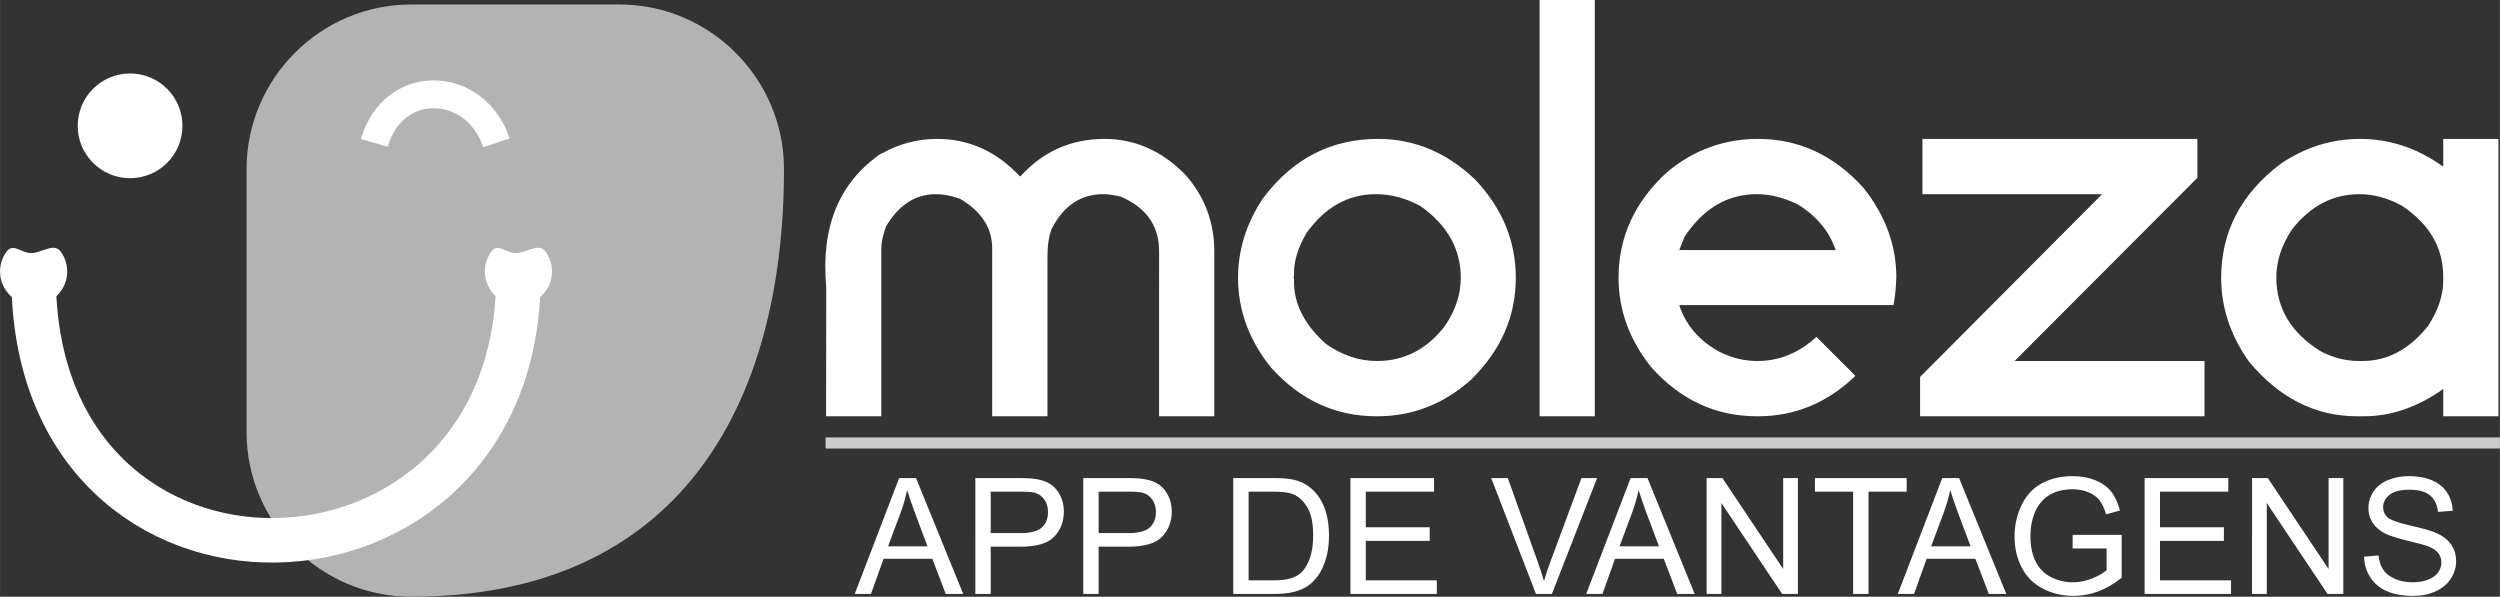
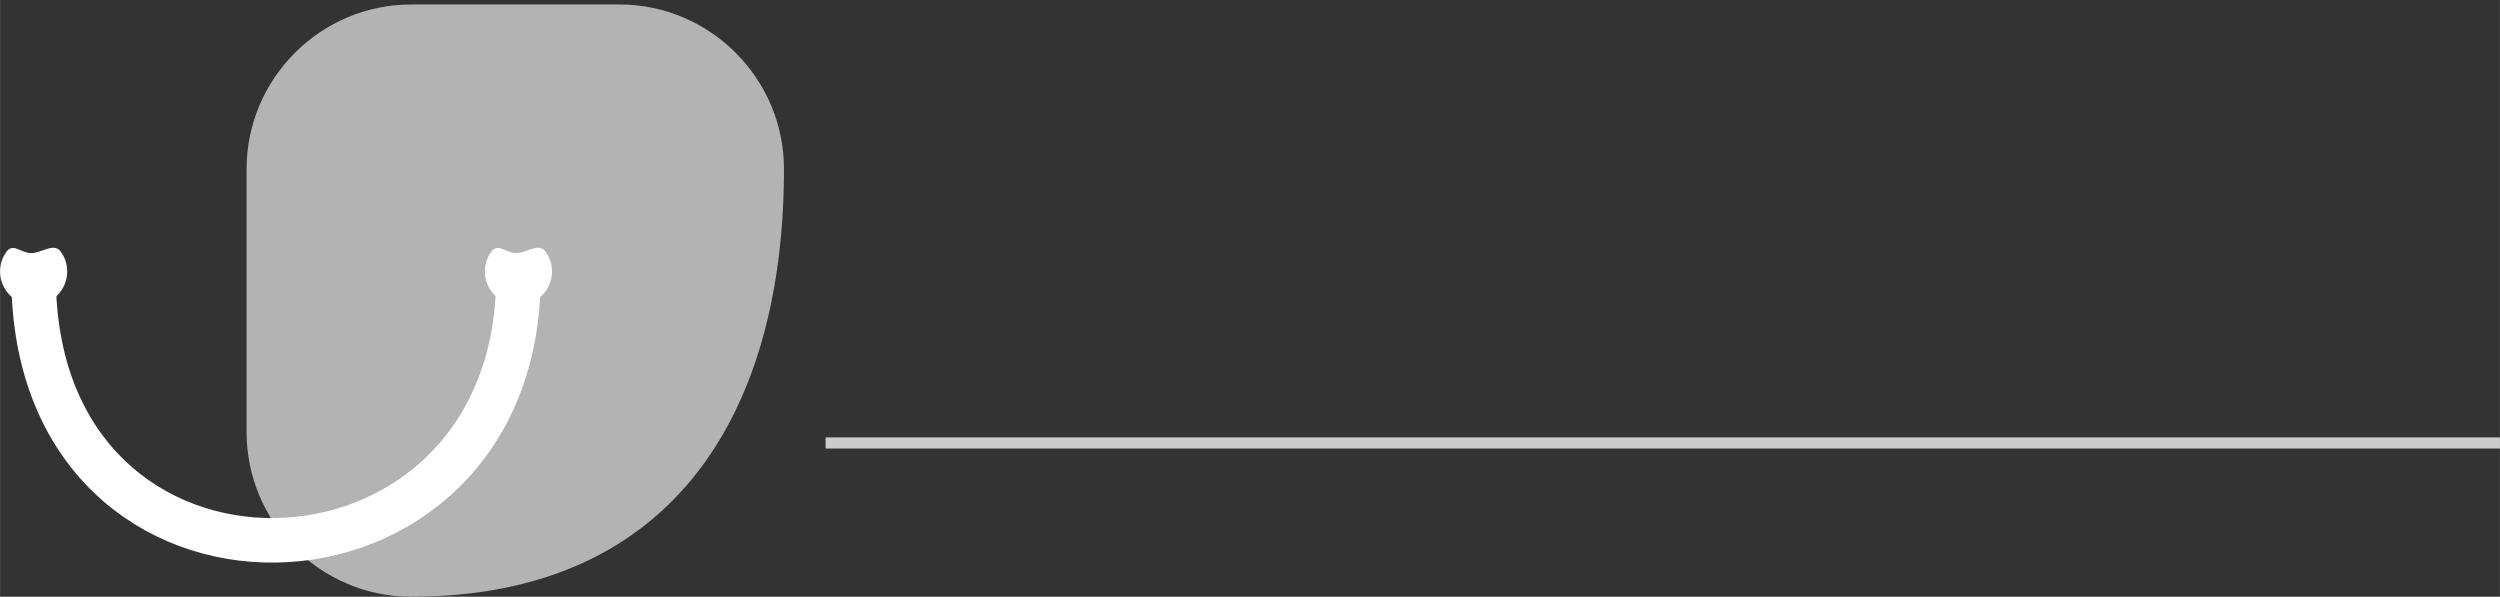
<svg xmlns="http://www.w3.org/2000/svg" xmlns:ns1="http://sodipodi.sourceforge.net/DTD/sodipodi-0.dtd" xmlns:ns2="http://www.inkscape.org/namespaces/inkscape" xml:space="preserve" width="38.025mm" height="9.076mm" version="1.1" style="shape-rendering:geometricPrecision; text-rendering:geometricPrecision; image-rendering:optimizeQuality; fill-rule:evenodd; clip-rule:evenodd" viewBox="0 0 3846.63 918.17" id="svg27" ns1:docname="logo-white.svg" ns2:version="1.1.2 (0a00cf5339, 2022-02-04)">
  <rect x="0" y="0" width="3846.63" height="918.17" fill="#333333" stroke="none" />
  <ns1:namedview id="namedview29" pagecolor="#ffffff" bordercolor="#111111" borderopacity="1" ns2:pageshadow="0" ns2:pageopacity="0" ns2:pagecheckerboard="1" ns2:document-units="mm" showgrid="false" ns2:zoom="2.6440799" ns2:cx="86.79768" ns2:cy="-16.262746" ns2:window-width="1920" ns2:window-height="1043" ns2:window-x="1920" ns2:window-y="0" ns2:window-maximized="1" ns2:current-layer="Camada_x0020_1" />
  <defs id="defs4">
    <style type="text/css" id="style2">
   
    .str1 {stroke:black;stroke-width:68.52;stroke-miterlimit:22.926}
    .str2 {stroke:black;stroke-width:42.82;stroke-miterlimit:22.926}
    .str3 {stroke:#189F11;stroke-width:17.13;stroke-miterlimit:22.926}
    .str0 {stroke:black;stroke-width:4.28;stroke-miterlimit:22.926}
    .fil2 {fill:none}
    .fil1 {fill:black}
    .fil0 {fill:#189F11}
    .fil3 {fill:black;fill-rule:nonzero}
   
  </style>
  </defs>
  <g id="Camada_x0020_1" ns2:label="Camada 1">
    <path class="fil0" d="m 632.48,6.89 h 320.64 c 139.22,0 253.13,113.92 253.13,253.13 0,365.08 -162.6,658.15 -573.77,658.15 -139.22,0 -253.13,-113.92 -253.13,-253.13 V 260.03 C 379.35,120.81 493.27,6.9 632.48,6.9 Z" id="path7" style="fill:#b3b3b3" />
-     <path class="fil1 str0" d="m 200.08,115.2 c 43.32,0 78.43,35.11 78.43,78.43 0,43.32 -35.11,78.43 -78.43,78.43 -43.32,0 -78.43,-35.11 -78.43,-78.43 0,-43.32 35.11,-78.43 78.43,-78.43 z" id="path9" style="fill:#ffffff;stroke:#ffffff" />
    <path class="fil1 str0" d="m 793.9,391.57 c 16.16,0 34.26,-15.64 43.3,-3.66 6.25,8.27 9.97,18.61 9.97,29.8 0,27.35 -22.17,49.53 -49.53,49.53 -27.34,0 -49.53,-22.17 -49.53,-49.53 0,-10.95 3.57,-21.07 9.57,-29.27 9.01,-12.27 19.82,3.13 36.22,3.13 z" id="path11" style="fill:#ffffff;stroke:#ffffff" />
    <path class="fil1 str0" d="m 47.93,391.57 c 16.16,0 34.26,-15.64 43.3,-3.66 6.25,8.27 9.97,18.61 9.97,29.8 0,27.35 -22.18,49.53 -49.53,49.53 -27.35,0 -49.53,-22.17 -49.53,-49.53 0,-10.95 3.56,-21.07 9.57,-29.27 9.01,-12.27 19.82,3.13 36.22,3.13 z" id="path13" style="fill:#ffffff;stroke:#ffffff" />
    <path class="fil2 str1" d="m 51.67,425.32 c -0.97,552.61 745.97,530.2 745.97,0" id="path15" style="stroke:#ffffff;fill:none" />
-     <path class="fil2 str2" d="m 575.9,219.79 c 29.85,-102.51 155.89,-96.65 187.86,0" id="path17" style="fill:none;stroke:#ffffff" />
-     <path class="fil3" d="m 1271.28,441.69 c -8.47,-92.62 19.79,-161.22 84.65,-205.66 h 1.12 c 26.51,-14.82 54.65,-22.29 84.65,-22.29 49.3,0 91.99,19.29 127.98,58.02 34.98,-38.72 78.31,-58.02 129.84,-58.02 46.94,0 88.39,18.42 124.37,55.15 29.63,33.48 44.45,72.83 44.45,117.76 v 253.84 h -84.9 V 386.65 c 0,-39.46 -19.8,-67.47 -59.51,-84.28 -10.95,-2.37 -19.67,-3.61 -26.26,-3.61 -34.74,0 -61.25,17.68 -79.43,53.28 -4.48,11.33 -6.6,25.78 -6.6,42.95 v 245.49 h -85.02 V 381.92 c 0,-31.13 -16.44,-56.4 -49.17,-75.94 -13.7,-4.86 -26.14,-7.22 -37.6,-7.22 -31.37,0 -56.89,16.56 -76.56,49.55 -4.86,13.7 -7.34,25.03 -7.34,34.36 v 257.82 h -84.9 l 0.25,-198.81 z m 849.15,-227.94 c 55.9,0 105.82,20.91 149.51,62.74 41.59,44.08 62.38,94.36 62.38,151.01 0,59.38 -22.91,111.67 -68.97,156.86 -42.2,37.47 -90.13,56.14 -143.67,56.14 h -1.86 c -63.37,0 -117.65,-25.15 -162.58,-75.45 -33.62,-42.07 -50.3,-88.01 -50.3,-137.56 0,-43.07 12.7,-83.78 38.22,-122.13 45.68,-61.12 104.82,-91.62 177.27,-91.62 z m -129.46,206.41 v 5.47 l -1.12,1.12 1.12,0.75 v 5.85 c 0,34.49 16.43,66.48 49.17,95.86 25.15,17.55 51.29,26.27 78.43,26.27 42.07,0 76.93,-17.93 104.69,-53.91 16.31,-24.15 24.4,-48.8 24.4,-74.07 0,-44.2 -20.54,-80.92 -61.62,-110.17 -22.29,-12.33 -45.44,-18.55 -69.22,-18.55 -42.57,0 -78.05,19.92 -106.56,59.76 -12.82,21.91 -19.29,42.46 -19.29,61.63 z M 2368.92,0 h 84.9 v 640.5 h -84.9 z m 336.25,213.75 c 62.75,0 116.9,25.15 162.34,75.57 33.48,42.33 50.3,88.14 50.3,137.44 -0.51,16.06 -1.99,30.25 -4.36,42.7 H 2583.8 c 10.33,31.37 31.25,55.4 62.62,72.21 18.55,9.21 37.72,13.82 57.64,13.82 33.61,0 63.86,-12.33 90.87,-37.11 l 59.38,59.39 v 1.11 c -42.94,41.08 -92.74,61.63 -149.14,61.63 h -1.86 c -63.37,0 -117.65,-25.15 -162.58,-75.45 -33.62,-42.07 -50.3,-88.01 -50.3,-137.56 0,-63.25 25.15,-117.65 75.45,-163.33 40.83,-33.62 87.26,-50.42 139.3,-50.42 z M 2583.8,384.8 h 240.64 c -9.46,-28.39 -28.64,-51.79 -57.64,-69.96 -21.66,-10.71 -42.82,-16.06 -63.49,-16.06 -45.19,0 -82.29,21.79 -111.17,65.24 l -8.34,20.79 z m 374.22,-171.05 h 423.02 v 59.88 L 3099.82,555.48 H 3392 V 640.5 H 2954.41 V 580 l 280.1,-281.22 h -276.49 v -85.02 z m 673.25,0 c 45.68,0 88.01,14.07 126.98,41.95 h 1.12 v -41.95 h 84.9 V 640.5 h -84.9 v -41.95 c -39.72,28.01 -80.17,41.95 -121.5,41.95 h -11.33 c -63.86,0 -119.26,-28.01 -165.94,-83.9 -28.64,-40.34 -42.95,-83.42 -42.95,-129.1 0,-70.71 30.5,-129.22 91.5,-175.41 37.72,-25.52 78.43,-38.34 122.13,-38.34 z m -128.73,213 c 0,47.68 22.78,85.65 68.22,113.78 19.17,9.96 38.71,14.94 58.75,14.94 h 5.48 c 38.59,0 72.33,-17.93 100.96,-53.91 15.57,-23.65 23.41,-46.93 23.41,-70.08 v -5.86 c 0,-44.44 -21.16,-80.8 -63.49,-109.05 -21.67,-11.83 -43.45,-17.8 -65.36,-17.8 -40.84,0 -75.31,17.93 -103.58,53.91 -16.19,24.15 -24.4,48.8 -24.4,74.07 z" id="path19" style="fill:#ffffff" />
-     <path class="fil3" d="m 1315.09,913.88 68.38,-178.26 h 25.94 l 72.61,178.26 h -26.89 l -20.62,-54.03 h -75.07 l -19.33,54.03 h -25.03 z m 51.29,-73.2 h 60.75 l -18.58,-49.42 c -5.6,-15.02 -9.83,-27.43 -12.79,-37.23 -2.45,11.62 -5.73,23.03 -9.83,34.31 l -19.54,52.33 z m 134.32,73.2 V 735.62 h 67.31 c 11.83,0 20.87,0.58 27.13,1.7 8.76,1.46 16.1,4.23 22.03,8.3 5.94,4.11 10.71,9.84 14.32,17.19 3.61,7.34 5.39,15.44 5.39,24.27 0,15.1 -4.82,27.93 -14.49,38.39 -9.62,10.49 -27.09,15.72 -52.32,15.72 h -45.73 v 72.7 h -23.65 z m 23.65,-93.61 h 46.06 c 15.28,0 26.07,-2.82 32.49,-8.51 6.39,-5.69 9.59,-13.66 9.59,-23.99 0,-7.43 -1.87,-13.82 -5.64,-19.13 -3.77,-5.31 -8.75,-8.84 -14.9,-10.54 -3.98,-1.03 -11.32,-1.58 -21.99,-1.58 h -45.6 v 63.74 z m 142.41,93.61 V 735.62 h 67.31 c 11.83,0 20.87,0.58 27.13,1.7 8.76,1.46 16.1,4.23 22.03,8.3 5.94,4.11 10.71,9.84 14.32,17.19 3.61,7.34 5.39,15.44 5.39,24.27 0,15.1 -4.82,27.93 -14.49,38.39 -9.62,10.49 -27.09,15.72 -52.32,15.72 h -45.73 v 72.7 h -23.65 z m 23.65,-93.61 h 46.06 c 15.28,0 26.07,-2.82 32.49,-8.51 6.39,-5.69 9.59,-13.66 9.59,-23.99 0,-7.43 -1.87,-13.82 -5.64,-19.13 -3.77,-5.31 -8.75,-8.84 -14.9,-10.54 -3.98,-1.03 -11.32,-1.58 -21.99,-1.58 h -45.6 v 63.74 z m 207.1,93.61 V 735.62 h 61.41 c 13.86,0 24.44,0.83 31.74,2.53 10.21,2.37 18.93,6.64 26.14,12.78 9.43,7.97 16.44,18.1 21.08,30.46 4.69,12.37 7.01,26.51 7.01,42.42 0,13.53 -1.57,25.51 -4.72,35.97 -3.16,10.46 -7.22,19.13 -12.16,25.98 -4.98,6.85 -10.38,12.24 -16.27,16.15 -5.85,3.94 -12.95,6.93 -21.24,8.96 -8.35,2.03 -17.89,3.02 -28.68,3.02 h -64.32 z m 23.65,-20.91 h 38.02 c 11.74,0 20.95,-1.08 27.64,-3.28 6.68,-2.21 11.99,-5.27 15.97,-9.26 5.56,-5.6 9.91,-13.16 13.03,-22.62 3.12,-9.46 4.68,-20.91 4.68,-34.39 0,-18.67 -3.07,-33.04 -9.17,-43.07 -6.1,-10.05 -13.53,-16.76 -22.29,-20.17 -6.3,-2.45 -16.47,-3.65 -30.5,-3.65 h -37.39 v 136.44 z m 156.65,20.91 V 735.62 h 128.73 v 20.91 h -105.07 v 54.78 h 98.35 v 20.91 h -98.35 v 60.76 h 109.3 v 20.91 h -132.95 z m 285.49,0 -68.84,-178.26 h 25.55 l 46.31,129.55 c 3.69,10.38 6.85,20.09 9.34,29.17 2.74,-9.75 5.94,-19.46 9.59,-29.17 l 48.05,-129.55 h 24.07 l -69.51,178.26 z m 77.31,0 68.38,-178.26 h 25.94 l 72.61,178.26 h -26.89 l -20.62,-54.03 h -75.07 l -19.33,54.03 h -25.03 z m 51.29,-73.2 h 60.75 l -18.58,-49.42 c -5.6,-15.02 -9.83,-27.43 -12.79,-37.23 -2.45,11.62 -5.73,23.03 -9.83,34.31 l -19.54,52.33 z m 134.08,73.2 V 735.62 h 24.23 l 93.53,139.92 V 735.62 h 22.66 v 178.26 h -24.24 l -93.53,-139.92 v 139.92 z m 225.36,0 V 756.53 h -58.76 v -20.91 h 141.17 v 20.91 H 2875 v 157.35 h -23.65 z m 68.75,0 68.38,-178.26 h 25.94 l 72.61,178.26 h -26.89 l -20.62,-54.03 h -75.07 l -19.33,54.03 h -25.03 z m 51.29,-73.2 h 60.75 l -18.58,-49.42 c -5.6,-15.02 -9.83,-27.43 -12.79,-37.23 -2.45,11.62 -5.73,23.03 -9.83,34.31 l -19.54,52.33 z m 217.73,3.24 v -20.91 h 75.45 v 66.06 c -11.58,9.22 -23.53,16.19 -35.86,20.83 -12.32,4.65 -24.98,6.97 -37.92,6.97 -17.51,0 -33.4,-3.73 -47.72,-11.24 -14.27,-7.48 -25.11,-18.34 -32.37,-32.49 -7.3,-14.19 -10.96,-30.04 -10.96,-47.51 0,-17.35 3.61,-33.52 10.87,-48.59 7.26,-15.02 17.68,-26.19 31.29,-33.45 13.62,-7.3 29.3,-10.96 47.06,-10.96 12.86,0 24.52,2.08 34.94,6.27 10.41,4.19 18.58,9.99 24.48,17.43 5.93,7.47 10.41,17.22 13.48,29.21 l -21.28,5.81 c -2.7,-9.04 -6.02,-16.19 -9.96,-21.42 -3.99,-5.19 -9.63,-9.34 -17.02,-12.44 -7.34,-3.12 -15.52,-4.69 -24.52,-4.69 -10.74,0 -20.04,1.66 -27.93,4.94 -7.84,3.28 -14.14,7.6 -19,12.99 -4.82,5.35 -8.55,11.25 -11.21,17.63 -4.52,11.09 -6.81,23.03 -6.81,35.94 0,15.93 2.74,29.26 8.18,40 5.47,10.7 13.44,18.67 23.85,23.86 10.46,5.19 21.54,7.8 33.28,7.8 10.21,0 20.17,-1.99 29.87,-5.94 9.71,-3.98 17.06,-8.17 22.08,-12.7 v -33.4 h -52.29 z m 110.75,69.96 V 735.62 h 128.73 v 20.91 h -105.07 v 54.78 h 98.35 v 20.91 h -98.35 v 60.76 h 109.3 v 20.91 h -132.95 z m 165.33,0 V 735.62 h 24.23 l 93.53,139.92 V 735.62 h 22.66 v 178.26 h -24.24 l -93.53,-139.92 v 139.92 z m 172.33,-57.27 22.16,-1.99 c 1.03,8.96 3.48,16.31 7.34,22.08 3.85,5.73 9.83,10.37 17.93,13.94 8.09,3.53 17.22,5.31 27.34,5.31 9,0 16.93,-1.33 23.82,-4.03 6.88,-2.7 11.99,-6.39 15.35,-11.08 3.37,-4.69 5.07,-9.79 5.07,-15.28 0,-5.55 -1.62,-10.41 -4.86,-14.61 -3.24,-4.15 -8.59,-7.63 -16.06,-10.49 -4.76,-1.83 -15.35,-4.73 -31.74,-8.68 -16.39,-3.94 -27.84,-7.64 -34.39,-11.12 -8.51,-4.48 -14.82,-10.05 -18.97,-16.64 -4.19,-6.6 -6.26,-14.02 -6.26,-22.2 0,-9.04 2.57,-17.47 7.68,-25.27 5.1,-7.84 12.52,-13.78 22.37,-17.84 9.79,-4.07 20.7,-6.1 32.69,-6.1 13.19,0 24.85,2.12 34.94,6.39 10.09,4.24 17.84,10.5 23.28,18.8 5.43,8.26 8.35,17.64 8.76,28.09 l -22.66,1.75 c -1.2,-11.25 -5.31,-19.76 -12.32,-25.48 -7.02,-5.77 -17.39,-8.63 -31.09,-8.63 -14.27,0 -24.69,2.61 -31.21,7.84 -6.51,5.23 -9.79,11.54 -9.79,18.93 0,6.38 2.33,11.65 6.93,15.81 4.57,4.11 16.4,8.38 35.57,12.7 19.17,4.35 32.32,8.13 39.46,11.37 10.33,4.76 18.01,10.78 22.94,18.13 4.94,7.3 7.38,15.73 7.38,25.27 0,9.51 -2.69,18.39 -8.13,26.77 -5.43,8.39 -13.19,14.9 -23.36,19.54 -10.17,4.65 -21.58,6.97 -34.31,6.97 -16.1,0 -29.59,-2.36 -40.46,-7.05 -10.92,-4.69 -19.42,-11.74 -25.6,-21.2 -6.22,-9.42 -9.46,-20.08 -9.79,-32 z" id="path21" style="fill:#ffffff" />
    <line class="fil2 str3" x1="1270.28" y1="681.61" x2="3846.63" y2="681.61" id="line23" style="fill:#b3b3b3;stroke:#cccccc" />
  </g>
</svg>